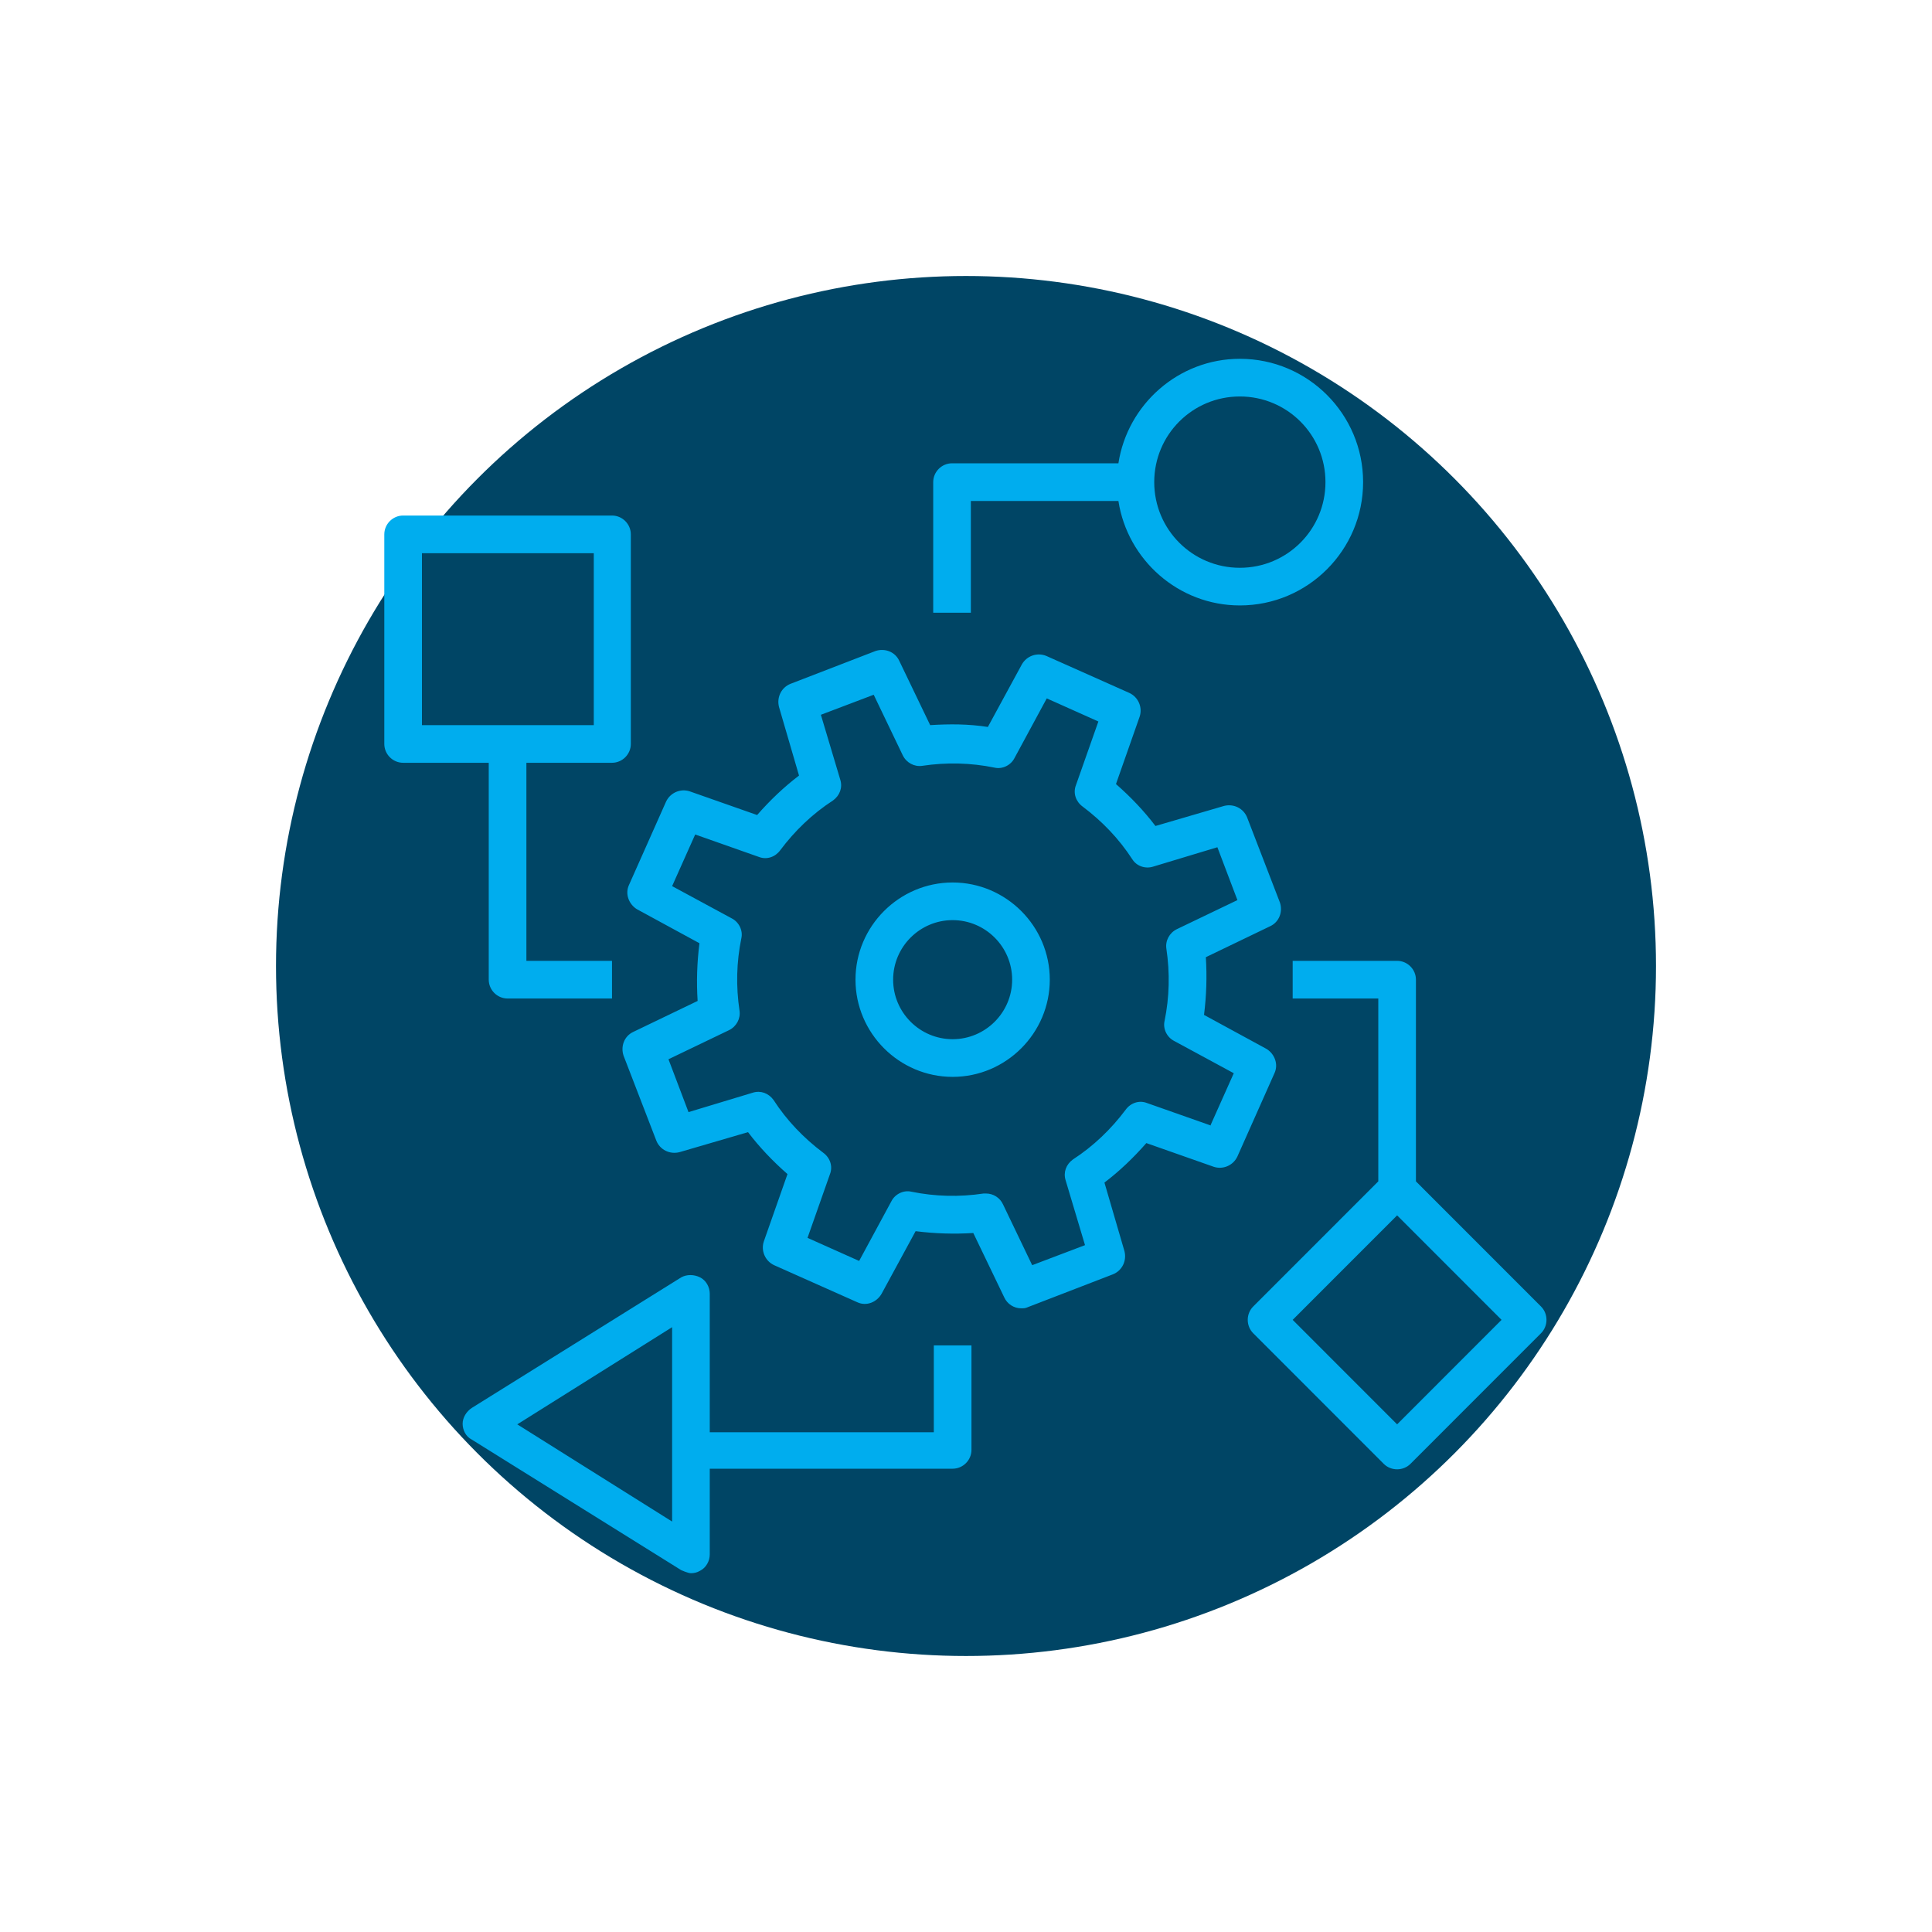
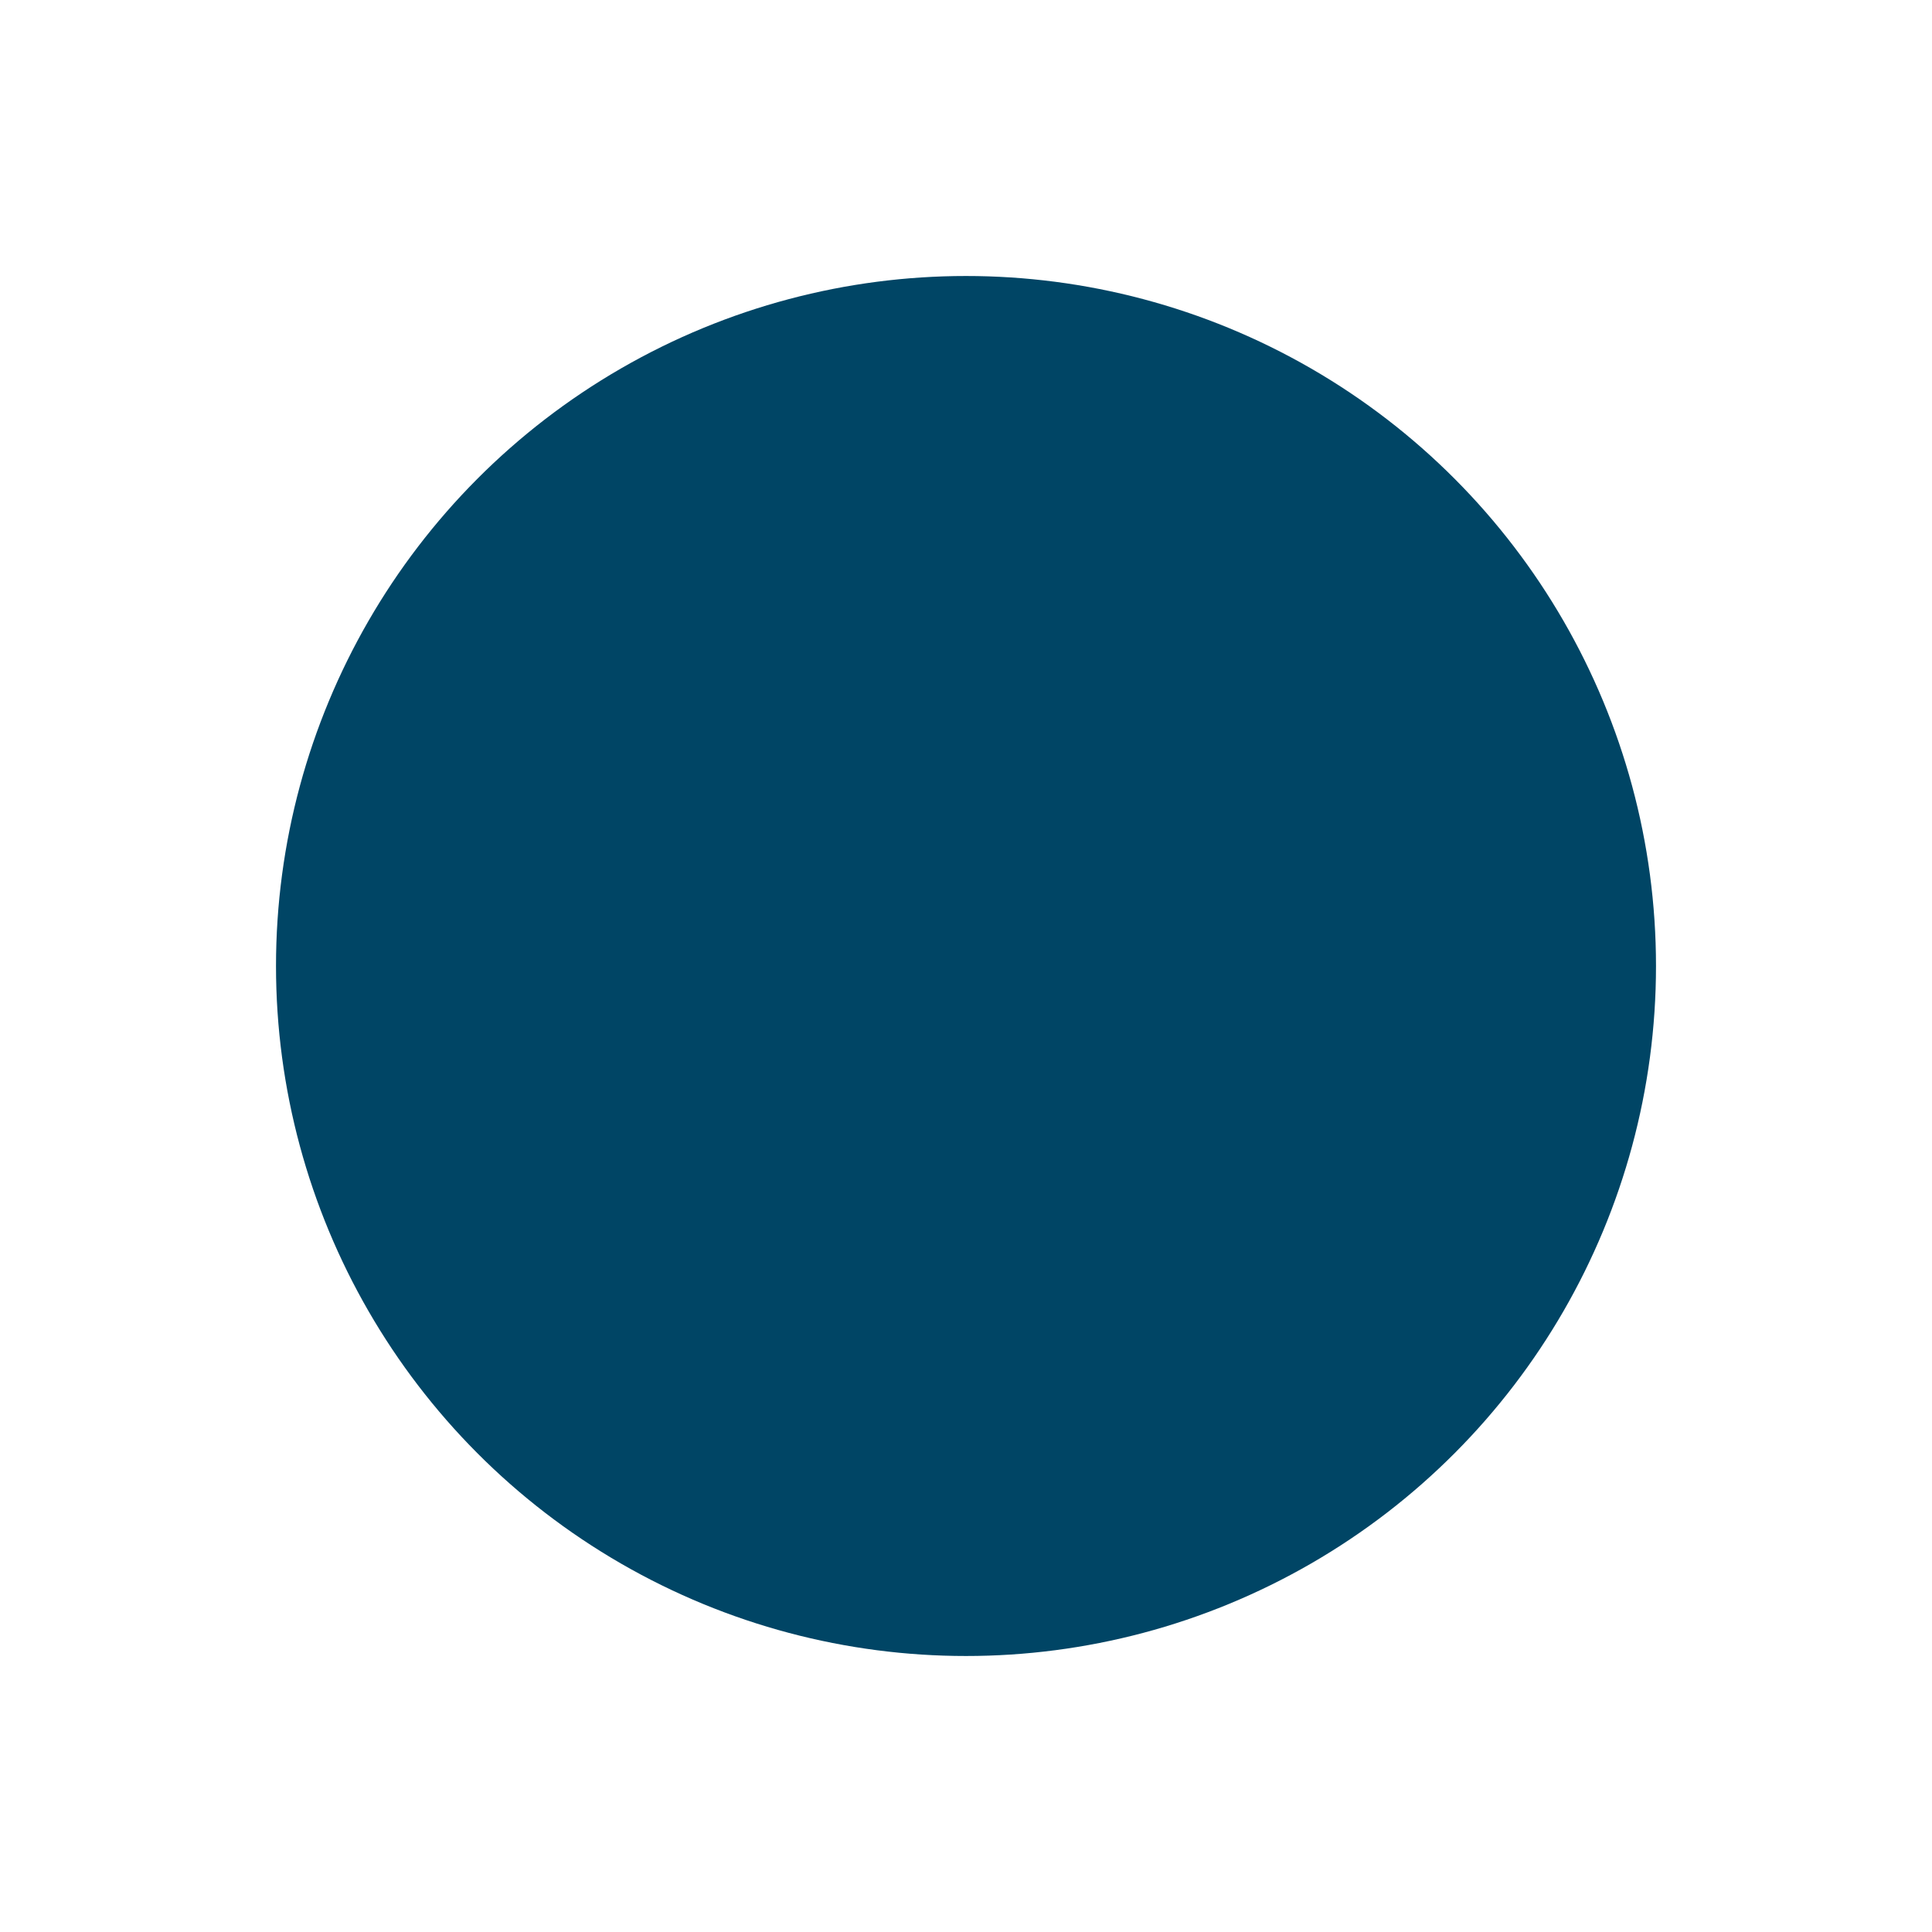
<svg xmlns="http://www.w3.org/2000/svg" width="70" height="70" viewBox="0 0 70 70" fill="none">
  <g filter="url(#filter0_f_324_18219)">
    <circle cx="35" cy="35" r="25" fill="#004565" />
  </g>
  <g clip-path="url(#clip0_324_18219)">
-     <path d="M35.176 18.151H40.522C40.852 20.286 42.7 21.936 44.922 21.936C47.386 21.936 49.388 19.933 49.388 17.468C49.388 15.003 47.386 13 44.922 13C42.7 13 40.852 14.651 40.522 16.786H34.494C34.12 16.786 33.812 17.094 33.812 17.468V22.201H35.176V18.151ZM44.922 14.365C46.638 14.365 48.024 15.751 48.024 17.468C48.024 19.185 46.638 20.572 44.922 20.572C43.206 20.572 41.82 19.185 41.82 17.468C41.82 15.751 43.206 14.365 44.922 14.365V14.365ZM17.708 35.495C17.708 35.869 18.016 36.178 18.39 36.178H22.174V34.813H19.072V27.637H22.174C22.548 27.637 22.856 27.329 22.856 26.955V19.361C22.856 18.987 22.548 18.679 22.174 18.679H14.606C14.232 18.679 13.924 18.987 13.924 19.361V26.955C13.924 27.329 14.232 27.637 14.606 27.637H17.708V35.495V35.495ZM15.288 26.273V20.044H21.514V26.273H15.288ZM45.89 38.005L43.624 36.772C43.712 36.068 43.734 35.385 43.69 34.681L46.022 33.558C46.352 33.404 46.484 33.03 46.374 32.7L45.186 29.618C45.054 29.288 44.702 29.112 44.35 29.2L41.864 29.927C41.446 29.376 40.962 28.87 40.434 28.408L41.292 25.965C41.402 25.634 41.248 25.26 40.918 25.106L37.904 23.763C37.574 23.631 37.2 23.763 37.024 24.072L35.792 26.339C35.088 26.229 34.406 26.229 33.702 26.273L32.58 23.939C32.426 23.609 32.052 23.477 31.722 23.587L28.642 24.776C28.312 24.908 28.136 25.26 28.224 25.612L28.95 28.1C28.4 28.518 27.894 29.002 27.432 29.53L24.99 28.672C24.66 28.562 24.286 28.716 24.132 29.046L22.79 32.062C22.636 32.392 22.79 32.766 23.076 32.942L25.342 34.175C25.254 34.879 25.232 35.561 25.276 36.266L22.944 37.388C22.614 37.542 22.482 37.916 22.592 38.247L23.78 41.328C23.912 41.658 24.264 41.834 24.616 41.746L27.102 41.02C27.52 41.57 28.004 42.077 28.532 42.539L27.674 44.982C27.564 45.312 27.718 45.686 28.048 45.84L31.062 47.183C31.392 47.337 31.766 47.183 31.942 46.875L33.174 44.608C33.878 44.696 34.56 44.718 35.264 44.674L36.386 47.007C36.496 47.249 36.738 47.403 37.002 47.403C37.09 47.403 37.156 47.403 37.244 47.359L40.324 46.171C40.654 46.038 40.83 45.686 40.742 45.334L40.016 42.847C40.566 42.429 41.072 41.944 41.534 41.416L43.976 42.275C44.306 42.385 44.68 42.231 44.834 41.901L46.176 38.885C46.33 38.555 46.176 38.181 45.89 38.005V38.005ZM43.866 40.778L41.556 39.964C41.27 39.853 40.962 39.964 40.786 40.206C40.258 40.91 39.62 41.526 38.872 42.011C38.63 42.187 38.52 42.473 38.608 42.759L39.312 45.114L37.398 45.84L36.342 43.639C36.232 43.397 35.99 43.243 35.726 43.243C35.704 43.243 35.66 43.243 35.638 43.243C34.758 43.375 33.878 43.353 33.02 43.177C32.734 43.111 32.426 43.265 32.294 43.529L31.128 45.686L29.258 44.85L30.072 42.539C30.182 42.253 30.072 41.944 29.83 41.768C29.126 41.24 28.51 40.602 28.026 39.853C27.85 39.611 27.564 39.501 27.278 39.589L24.946 40.294L24.22 38.379L26.42 37.322C26.684 37.19 26.838 36.904 26.794 36.618C26.662 35.737 26.684 34.857 26.86 33.998C26.926 33.712 26.772 33.404 26.508 33.272L24.352 32.106L25.188 30.235L27.498 31.049C27.784 31.159 28.092 31.049 28.268 30.807C28.796 30.103 29.434 29.486 30.182 29.002C30.424 28.826 30.534 28.54 30.446 28.254L29.742 25.898L31.656 25.172L32.712 27.373C32.844 27.637 33.13 27.791 33.416 27.747C34.296 27.615 35.176 27.637 36.034 27.813C36.32 27.879 36.628 27.725 36.76 27.461L37.926 25.304L39.796 26.141L38.982 28.452C38.872 28.738 38.982 29.046 39.224 29.222C39.928 29.75 40.544 30.389 41.028 31.137C41.182 31.379 41.49 31.489 41.776 31.401L44.108 30.697L44.834 32.612L42.634 33.668C42.37 33.8 42.216 34.087 42.26 34.373C42.392 35.253 42.37 36.134 42.194 36.992C42.128 37.278 42.282 37.586 42.546 37.718L44.702 38.885L43.866 40.756V40.778ZM55.834 47.337L51.302 42.803V35.495C51.302 35.121 50.994 34.813 50.62 34.813H46.836V36.178H49.938V42.803L45.406 47.337C45.142 47.601 45.142 48.041 45.406 48.306L50.136 53.038C50.268 53.17 50.444 53.236 50.62 53.236C50.796 53.236 50.972 53.17 51.104 53.038L55.834 48.306C56.098 48.041 56.098 47.601 55.834 47.337V47.337ZM50.62 51.607L46.836 47.821L50.62 44.035L54.404 47.821L50.62 51.607ZM33.834 51.893H25.716V46.875C25.716 46.633 25.584 46.391 25.364 46.281C25.144 46.171 24.88 46.171 24.682 46.281L17.092 51.013C16.894 51.145 16.762 51.365 16.762 51.585C16.762 51.805 16.872 52.047 17.092 52.158L24.682 56.89C24.682 56.89 24.924 57 25.034 57C25.144 57 25.254 56.978 25.364 56.912C25.584 56.802 25.716 56.56 25.716 56.318V53.214H34.516C34.89 53.214 35.198 52.906 35.198 52.532V48.746H33.834V51.849V51.893ZM24.352 55.129L18.742 51.607L24.352 48.086V55.107V55.129ZM34.516 31.974C32.58 31.974 30.996 33.558 30.996 35.495C30.996 37.432 32.58 39.017 34.516 39.017C36.452 39.017 38.036 37.432 38.036 35.495C38.036 33.558 36.452 31.974 34.516 31.974ZM34.516 37.652C33.328 37.652 32.36 36.684 32.36 35.495C32.36 34.307 33.328 33.338 34.516 33.338C35.704 33.338 36.672 34.307 36.672 35.495C36.672 36.684 35.704 37.652 34.516 37.652Z" fill="#00ADEE" />
+     <path d="M35.176 18.151H40.522C40.852 20.286 42.7 21.936 44.922 21.936C47.386 21.936 49.388 19.933 49.388 17.468C49.388 15.003 47.386 13 44.922 13C42.7 13 40.852 14.651 40.522 16.786H34.494C34.12 16.786 33.812 17.094 33.812 17.468V22.201H35.176V18.151ZM44.922 14.365C46.638 14.365 48.024 15.751 48.024 17.468C48.024 19.185 46.638 20.572 44.922 20.572C43.206 20.572 41.82 19.185 41.82 17.468C41.82 15.751 43.206 14.365 44.922 14.365V14.365ZM17.708 35.495C17.708 35.869 18.016 36.178 18.39 36.178H22.174V34.813H19.072V27.637H22.174C22.548 27.637 22.856 27.329 22.856 26.955V19.361C22.856 18.987 22.548 18.679 22.174 18.679H14.606C14.232 18.679 13.924 18.987 13.924 19.361V26.955C13.924 27.329 14.232 27.637 14.606 27.637H17.708V35.495V35.495ZM15.288 26.273V20.044H21.514V26.273H15.288ZM45.89 38.005L43.624 36.772C43.712 36.068 43.734 35.385 43.69 34.681L46.022 33.558C46.352 33.404 46.484 33.03 46.374 32.7L45.186 29.618C45.054 29.288 44.702 29.112 44.35 29.2L41.864 29.927C41.446 29.376 40.962 28.87 40.434 28.408L41.292 25.965C41.402 25.634 41.248 25.26 40.918 25.106L37.904 23.763C37.574 23.631 37.2 23.763 37.024 24.072L35.792 26.339C35.088 26.229 34.406 26.229 33.702 26.273L32.58 23.939C32.426 23.609 32.052 23.477 31.722 23.587L28.642 24.776C28.312 24.908 28.136 25.26 28.224 25.612L28.95 28.1C28.4 28.518 27.894 29.002 27.432 29.53L24.99 28.672C24.66 28.562 24.286 28.716 24.132 29.046L22.79 32.062C22.636 32.392 22.79 32.766 23.076 32.942L25.342 34.175C25.254 34.879 25.232 35.561 25.276 36.266L22.944 37.388C22.614 37.542 22.482 37.916 22.592 38.247L23.78 41.328C23.912 41.658 24.264 41.834 24.616 41.746L27.102 41.02C27.52 41.57 28.004 42.077 28.532 42.539L27.674 44.982C27.564 45.312 27.718 45.686 28.048 45.84L31.062 47.183C31.392 47.337 31.766 47.183 31.942 46.875L33.174 44.608C33.878 44.696 34.56 44.718 35.264 44.674L36.386 47.007C36.496 47.249 36.738 47.403 37.002 47.403C37.09 47.403 37.156 47.403 37.244 47.359L40.324 46.171C40.654 46.038 40.83 45.686 40.742 45.334L40.016 42.847C40.566 42.429 41.072 41.944 41.534 41.416L43.976 42.275C44.306 42.385 44.68 42.231 44.834 41.901L46.176 38.885C46.33 38.555 46.176 38.181 45.89 38.005V38.005ZM43.866 40.778L41.556 39.964C41.27 39.853 40.962 39.964 40.786 40.206C40.258 40.91 39.62 41.526 38.872 42.011C38.63 42.187 38.52 42.473 38.608 42.759L39.312 45.114L37.398 45.84L36.342 43.639C36.232 43.397 35.99 43.243 35.726 43.243C35.704 43.243 35.66 43.243 35.638 43.243C34.758 43.375 33.878 43.353 33.02 43.177C32.734 43.111 32.426 43.265 32.294 43.529L31.128 45.686L29.258 44.85L30.072 42.539C30.182 42.253 30.072 41.944 29.83 41.768C29.126 41.24 28.51 40.602 28.026 39.853C27.85 39.611 27.564 39.501 27.278 39.589L24.946 40.294L24.22 38.379L26.42 37.322C26.684 37.19 26.838 36.904 26.794 36.618C26.662 35.737 26.684 34.857 26.86 33.998C26.926 33.712 26.772 33.404 26.508 33.272L25.188 30.235L27.498 31.049C27.784 31.159 28.092 31.049 28.268 30.807C28.796 30.103 29.434 29.486 30.182 29.002C30.424 28.826 30.534 28.54 30.446 28.254L29.742 25.898L31.656 25.172L32.712 27.373C32.844 27.637 33.13 27.791 33.416 27.747C34.296 27.615 35.176 27.637 36.034 27.813C36.32 27.879 36.628 27.725 36.76 27.461L37.926 25.304L39.796 26.141L38.982 28.452C38.872 28.738 38.982 29.046 39.224 29.222C39.928 29.75 40.544 30.389 41.028 31.137C41.182 31.379 41.49 31.489 41.776 31.401L44.108 30.697L44.834 32.612L42.634 33.668C42.37 33.8 42.216 34.087 42.26 34.373C42.392 35.253 42.37 36.134 42.194 36.992C42.128 37.278 42.282 37.586 42.546 37.718L44.702 38.885L43.866 40.756V40.778ZM55.834 47.337L51.302 42.803V35.495C51.302 35.121 50.994 34.813 50.62 34.813H46.836V36.178H49.938V42.803L45.406 47.337C45.142 47.601 45.142 48.041 45.406 48.306L50.136 53.038C50.268 53.17 50.444 53.236 50.62 53.236C50.796 53.236 50.972 53.17 51.104 53.038L55.834 48.306C56.098 48.041 56.098 47.601 55.834 47.337V47.337ZM50.62 51.607L46.836 47.821L50.62 44.035L54.404 47.821L50.62 51.607ZM33.834 51.893H25.716V46.875C25.716 46.633 25.584 46.391 25.364 46.281C25.144 46.171 24.88 46.171 24.682 46.281L17.092 51.013C16.894 51.145 16.762 51.365 16.762 51.585C16.762 51.805 16.872 52.047 17.092 52.158L24.682 56.89C24.682 56.89 24.924 57 25.034 57C25.144 57 25.254 56.978 25.364 56.912C25.584 56.802 25.716 56.56 25.716 56.318V53.214H34.516C34.89 53.214 35.198 52.906 35.198 52.532V48.746H33.834V51.849V51.893ZM24.352 55.129L18.742 51.607L24.352 48.086V55.107V55.129ZM34.516 31.974C32.58 31.974 30.996 33.558 30.996 35.495C30.996 37.432 32.58 39.017 34.516 39.017C36.452 39.017 38.036 37.432 38.036 35.495C38.036 33.558 36.452 31.974 34.516 31.974ZM34.516 37.652C33.328 37.652 32.36 36.684 32.36 35.495C32.36 34.307 33.328 33.338 34.516 33.338C35.704 33.338 36.672 34.307 36.672 35.495C36.672 36.684 35.704 37.652 34.516 37.652Z" fill="#00ADEE" />
  </g>
  <defs>
    <filter id="filter0_f_324_18219" x="0" y="0" width="70" height="70" filterUnits="userSpaceOnUse" color-interpolation-filters="sRGB">
      <feFlood flood-opacity="0" result="BackgroundImageFix" />
      <feBlend mode="normal" in="SourceGraphic" in2="BackgroundImageFix" result="shape" />
      <feGaussianBlur stdDeviation="5" result="effect1_foregroundBlur_324_18219" />
    </filter>
    <clipPath id="clip0_324_18219">
-       <rect width="44" height="44" fill="white" transform="translate(13 13)" />
-     </clipPath>
+       </clipPath>
  </defs>
</svg>